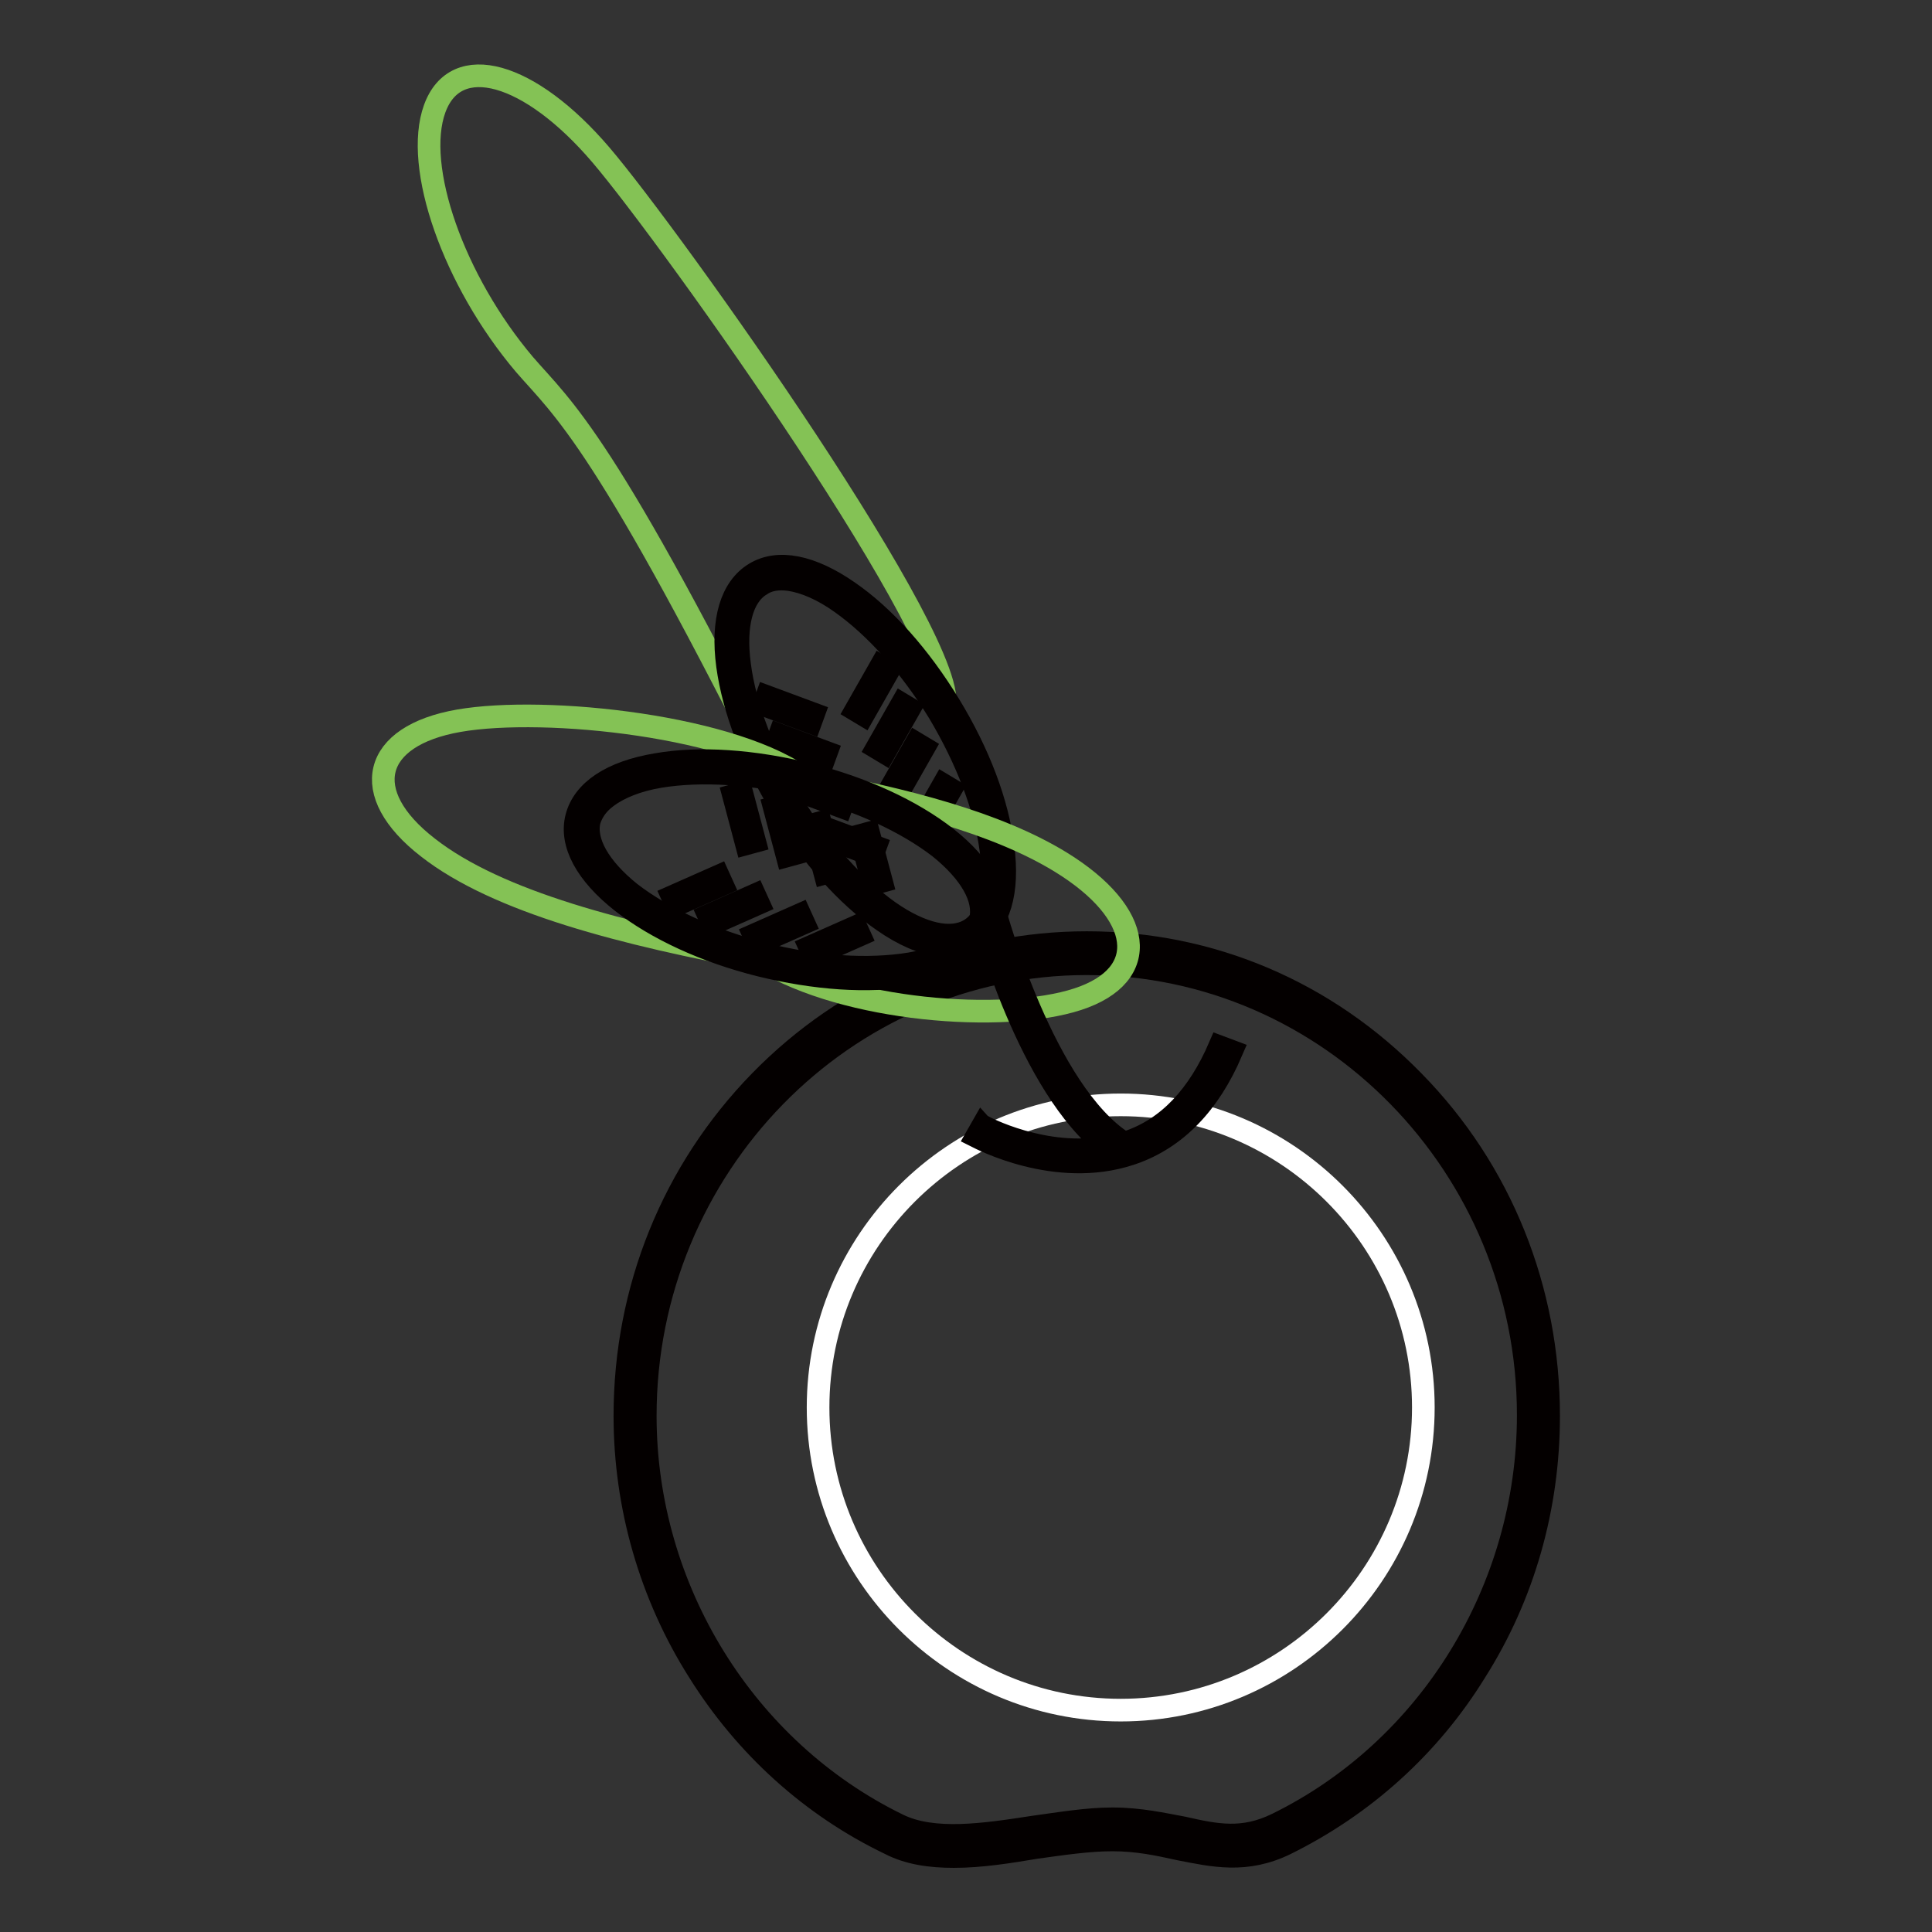
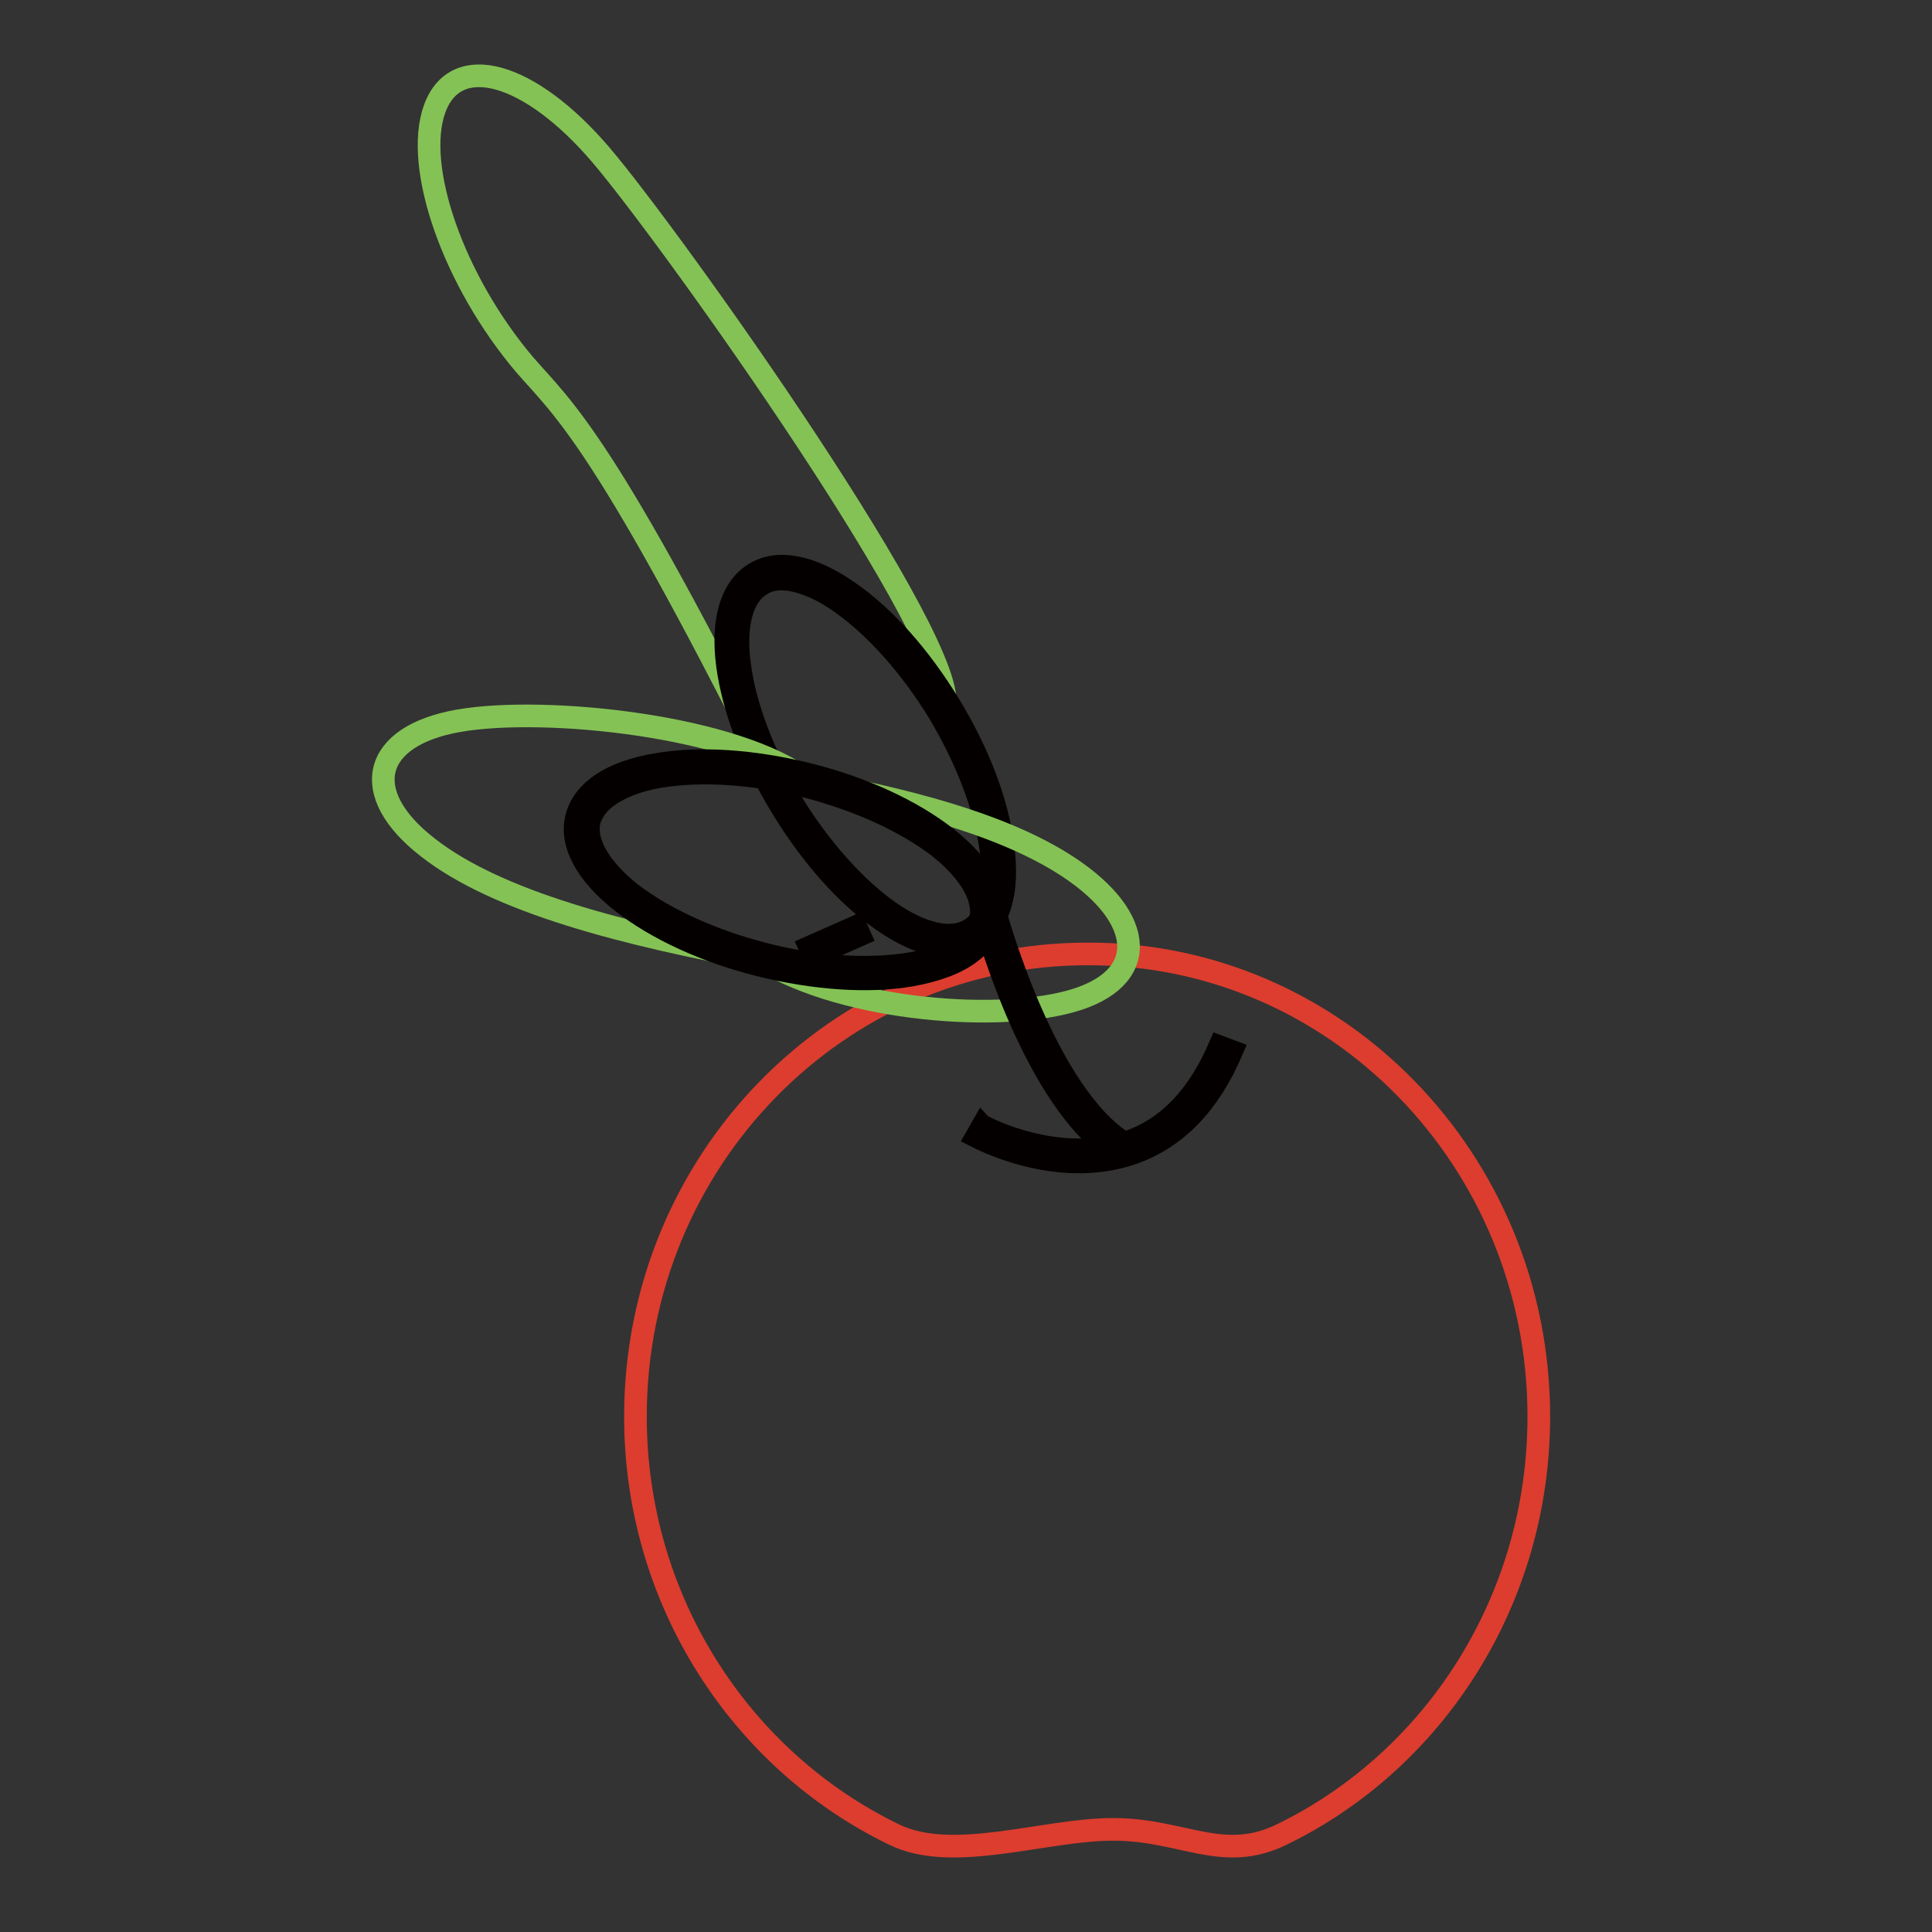
<svg xmlns="http://www.w3.org/2000/svg" version="1.1" x="0px" y="0px" viewBox="0 0 256 256" enable-background="new 0 0 256 256" xml:space="preserve">
  <rect x="0" y="0" width="256" height="256" fill="#333333" stroke="none" />
  <g>
-     <path stroke-width="3" fill-opacity="0" stroke="#ffffff" d="M108.4,186.5c0,22.1,18,40.1,40.1,40.1s40.1-18,40.1-40.1s-18-40.1-40.1-40.1S108.4,164.4,108.4,186.5z" />
    <path stroke-width="3" fill-opacity="0" stroke="#dc3d2e" d="M203.9,187.7c0,24.4-13.9,45.6-34.1,55.4c-7.8,3.8-13.1-0.7-22.3-0.7c-9.2,0-21.2,4.5-29,0.7 c-20.3-9.8-34.3-31-34.3-55.4c0-33.9,26.8-61.3,59.9-61.3C177.1,126.3,203.9,153.8,203.9,187.7L203.9,187.7z" />
-     <path stroke-width="3" fill-opacity="0" stroke="#040000" d="M126.4,246c-3.1,0-6-0.4-8.5-1.7c-10.4-5-19.1-12.9-25.3-22.8c-6.4-10.1-9.8-21.9-9.8-33.9 c0-16.8,6.4-32.5,17.9-44.3c11.6-11.9,27-18.4,43.3-18.4c16.4,0,31.7,6.5,43.3,18.4c11.6,11.8,17.9,27.6,17.9,44.3 c0,12.1-3.3,23.8-9.7,33.9c-6.1,9.9-14.8,17.7-25.1,22.8c-5.3,2.6-9.6,1.6-14.2,0.7c-2.7-0.6-5.5-1.2-8.8-1.2 c-3.1,0-6.5,0.5-10.1,1C133.7,245.4,130,246,126.4,246L126.4,246z M144,127.7c-32.2,0-58.5,26.9-58.5,59.9 c0,23,13.2,44.3,33.5,54.2c4.7,2.3,11.4,1.3,17.9,0.3c3.6-0.5,7.2-1.1,10.5-1.1c3.6,0,6.7,0.7,9.4,1.2c4.4,1,7.9,1.7,12.4-0.5 c20.2-9.9,33.3-31.1,33.3-54.2C202.5,154.6,176.2,127.7,144,127.7z" />
    <path stroke-width="3" fill-opacity="0" stroke="#84c255" d="M104.2,106.6c7.9,13,19,20.6,24.7,17.1c5.8-3.5,4.1-16.9-3.8-29.8l0,0c2.8-7.7-36.1-62.4-45.5-73.4 c-9.4-11-19.2-13.8-22-6.1s2.5,22.8,11.9,33.9C74.6,54.2,80.1,58,104.2,106.6z" />
    <path stroke-width="3" fill-opacity="0" stroke="#040000" d="M124.6,125.3c-2.3-0.3-4.9-1.4-7.6-3.3c-4.8-3.3-9.5-8.6-13.4-15c-3.9-6.4-6.4-13-7.2-18.8 c-0.8-6,0.5-10.3,3.6-12.2c3.1-1.9,7.5-1,12.4,2.4c4.8,3.3,9.5,8.6,13.4,15c3.9,6.4,6.4,13,7.1,18.8c0.8,6-0.5,10.3-3.6,12.2 C128,125.3,126.4,125.5,124.6,125.3z M104.6,76.8c-1.5-0.2-2.8,0-3.8,0.7c-2.5,1.5-3.5,5.4-2.8,10.6c0.7,5.5,3.2,12,6.9,18.2 c3.8,6.2,8.4,11.3,12.9,14.5c4.3,3,8.2,3.9,10.7,2.4s3.5-5.4,2.8-10.6c-0.7-5.5-3.2-12-6.9-18.2c-3.8-6.2-8.4-11.3-12.9-14.5 C109,78.1,106.6,77.1,104.6,76.8z" />
-     <path stroke-width="3" fill-opacity="0" stroke="#040000" d="M101.2,93.4l0.4-1.1l6.2,2.3l-0.4,1.1L101.2,93.4z M102.9,98.5l0.4-1.1l6.2,2.3l-0.4,1.1L102.9,98.5z  M113.4,94.1l3.3-5.8l1,0.6l-3.3,5.8L113.4,94.1z M116.2,99.1l3.3-5.8l1,0.6l-3.3,5.8L116.2,99.1z M118.1,104.3l3.3-5.8l1,0.6 l-3.3,5.8L118.1,104.3z M121.7,109.8l3.3-5.8l1,0.6l-3.3,5.8L121.7,109.8z M105.3,104.6l0.4-1.1l6.2,2.3l-0.4,1.1L105.3,104.6z" />
-     <path stroke-width="3" fill-opacity="0" stroke="#040000" d="M109.4,111l0.4-1.1l6.2,2.3l-0.4,1.1L109.4,111z" />
    <path stroke-width="3" fill-opacity="0" stroke="#84c255" d="M101,127.2c11.1,6.8,32,8.4,41.8,5.2c9.8-3.2,8.8-11.4-2.3-18.2c-8.5-5.2-20.7-8.3-33.5-10.7 c-9.3-7.3-34.7-10-46.2-8c-11.5,2-13.4,9.6-4.1,16.8C65.9,119.5,82.6,123.8,101,127.2z" />
    <path stroke-width="3" fill-opacity="0" stroke="#040000" d="M128.6,126.2c-1.8,1.4-4.5,2.4-7.8,3c-5.7,1-12.8,0.5-20.1-1.3c-7.2-1.8-13.7-4.8-18.3-8.4 c-4.7-3.7-6.9-7.7-6-11.2c0.9-3.5,4.6-6,10.6-7c5.7-1,12.8-0.5,20.1,1.3c7.2,1.8,13.7,4.8,18.3,8.4c4.7,3.7,6.9,7.7,6,11.2 C131,123.8,130.1,125.1,128.6,126.2L128.6,126.2z M80.4,105.6c-1.2,0.9-1.9,1.9-2.3,3.1c-0.7,2.8,1.3,6.3,5.4,9.6 c4.4,3.4,10.7,6.3,17.7,8.1s13.9,2.2,19.4,1.3c5.2-0.9,8.6-3,9.3-5.8c0.7-2.8-1.3-6.3-5.4-9.6c-4.4-3.4-10.7-6.3-17.7-8.1 c-7-1.8-13.9-2.2-19.4-1.3C84.4,103.4,82,104.4,80.4,105.6z" />
-     <path stroke-width="3" fill-opacity="0" stroke="#040000" d="M89.1,118.8l6.1-2.7l0.5,1.1l-6.1,2.7L89.1,118.8z M93.9,121.3l6.1-2.7l0.5,1.1l-6.1,2.7L93.9,121.3z  M97.2,105.4l1.1-0.3l1.7,6.4l-1.1,0.3L97.2,105.4z M102.6,107l1.1-0.3l1.7,6.4l-1.1,0.3L102.6,107z M107.6,109.3l1.1-0.3l1.7,6.4 l-1.1,0.3L107.6,109.3z M114,110.7l1.1-0.3l1.7,6.4l-1.1,0.3L114,110.7z M99.9,123.9l6.1-2.7l0.5,1.1l-6.1,2.7L99.9,123.9z" />
    <path stroke-width="3" fill-opacity="0" stroke="#040000" d="M107.3,125.5l6.1-2.7l0.5,1.1l-6.1,2.7L107.3,125.5z" />
    <path stroke-width="3" fill-opacity="0" stroke="#040000" d="M161.6,138.7c-2.8,6.5-6.8,10.8-12.1,12.6c-0.1,0-0.2,0.1-0.2,0.1c-0.1,0-0.2,0.1-0.3,0.1 c-10.7-6.7-17.1-30.5-17.2-30.8c-0.1-0.4-0.6-0.7-1-0.6c-0.4,0.1-0.7,0.6-0.6,1c0.3,1,6.2,23,16.6,30.9c-8.4,1.6-16.5-2.7-16.6-2.8 l-0.8,1.4c0.4,0.2,10.5,5.6,20.4,2.3c0.1,0,0.2-0.1,0.3-0.1c5.7-2,10.1-6.5,13.1-13.5L161.6,138.7L161.6,138.7z" />
  </g>
</svg>